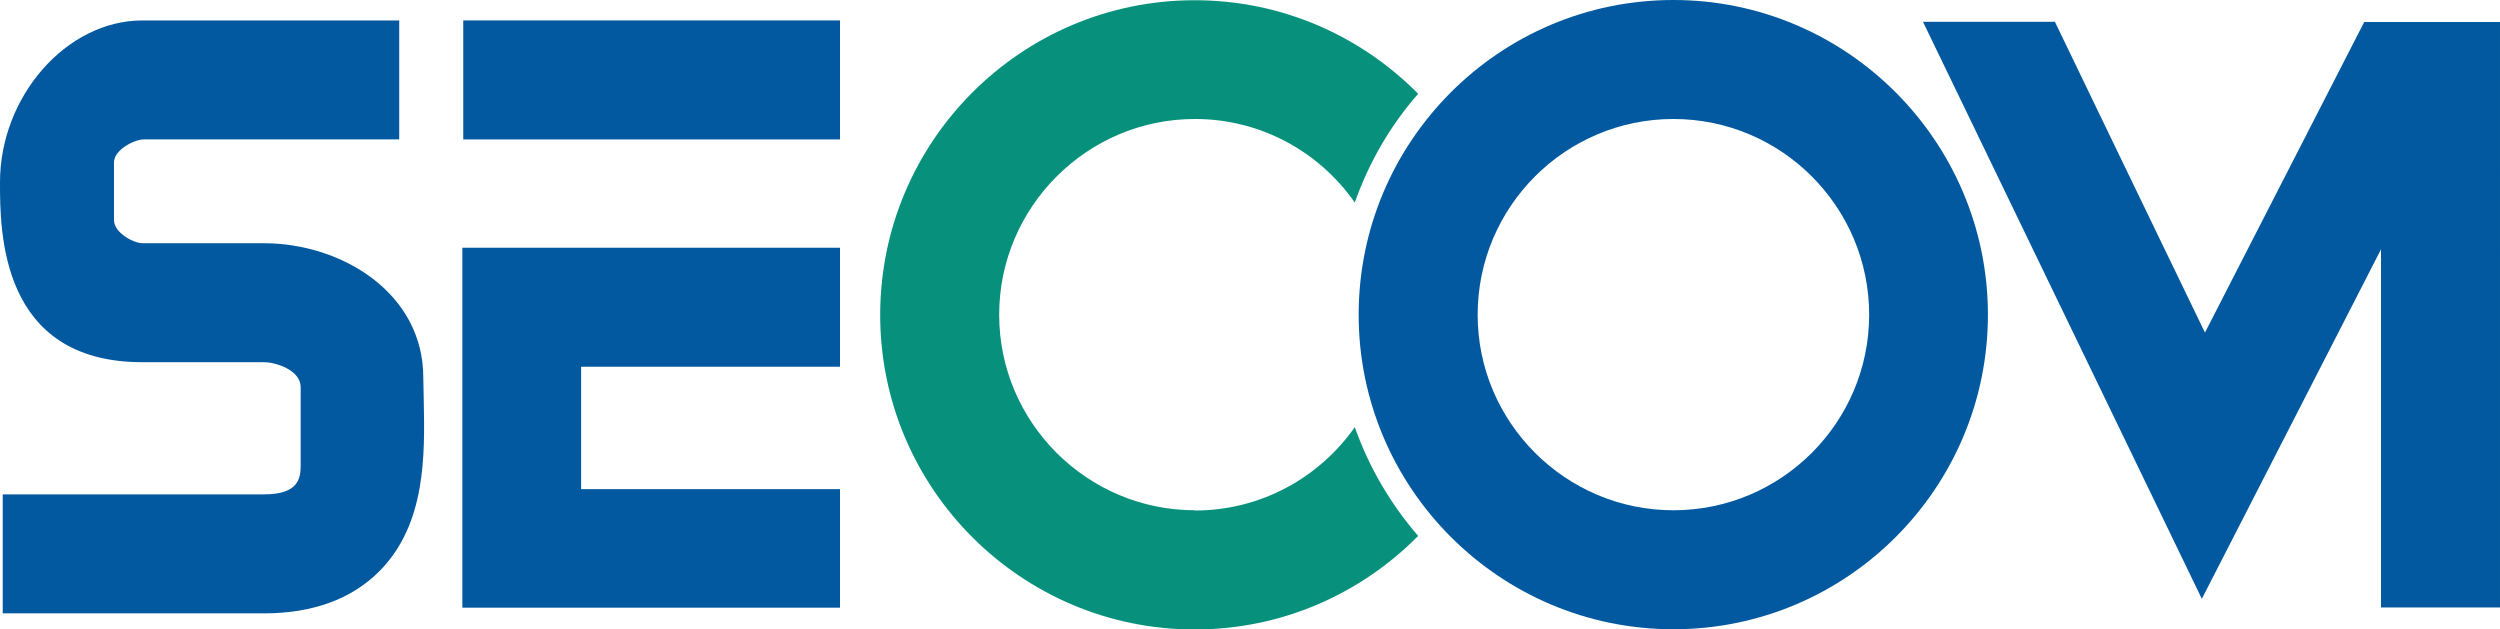
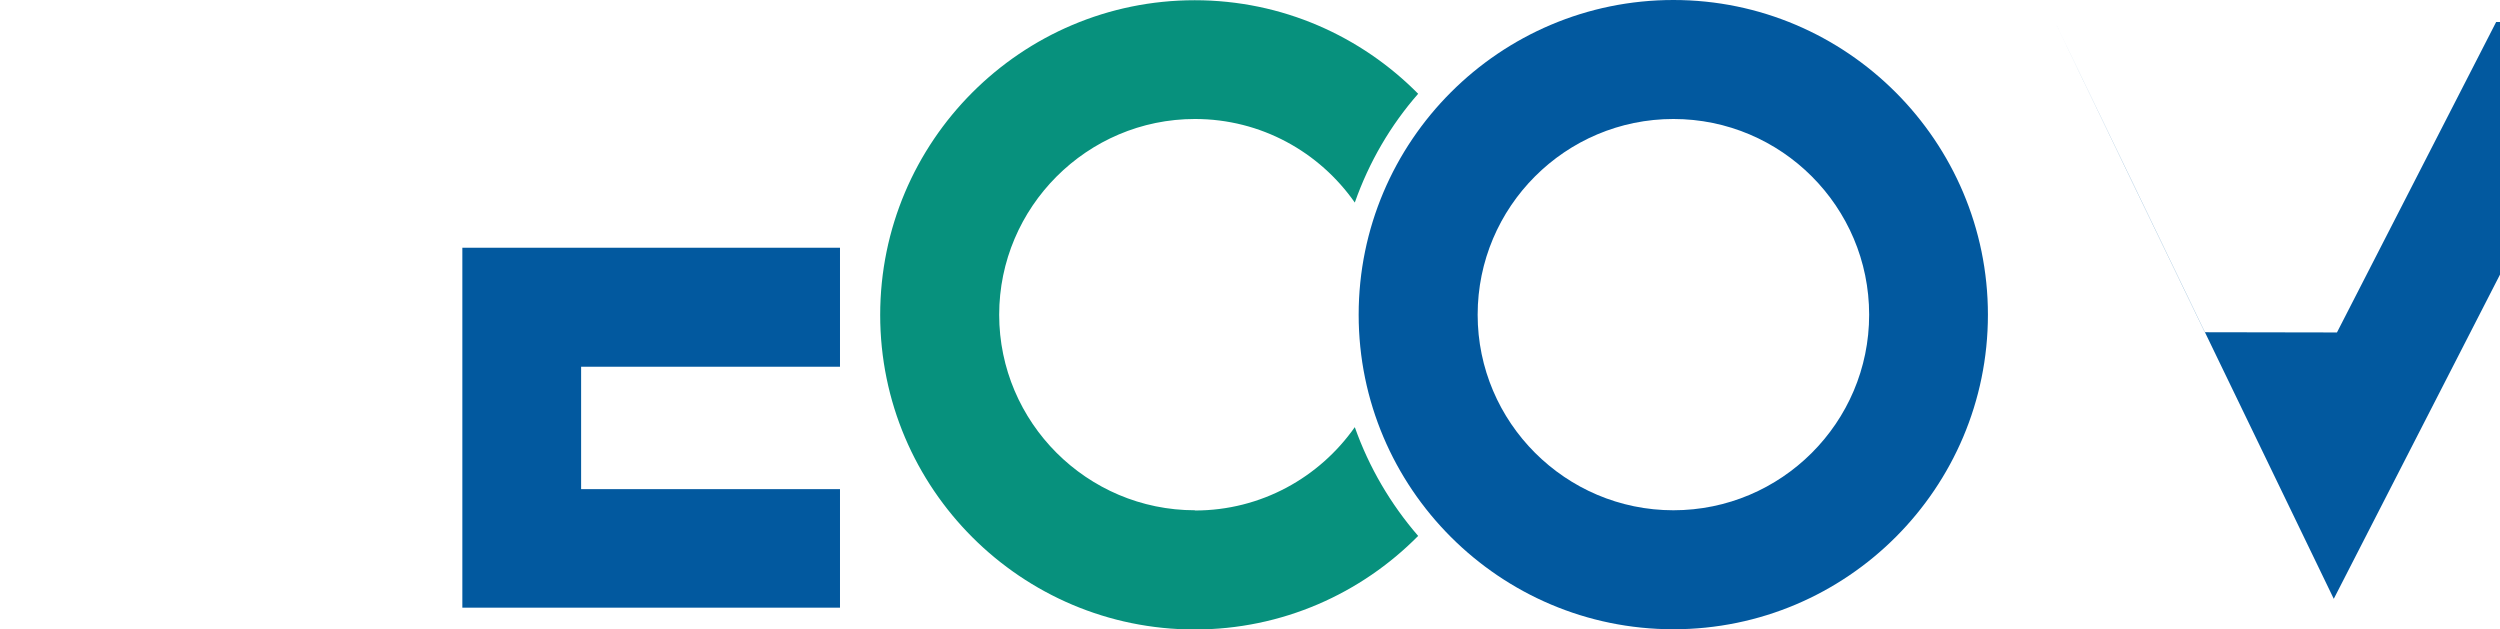
<svg xmlns="http://www.w3.org/2000/svg" id="_レイヤー_2" viewBox="0 0 110.09 27.71">
  <defs>
    <style>.cls-1{fill:#02599f;}.cls-2{fill:#07917d;}</style>
  </defs>
  <g id="_レイヤー_2-2">
    <g>
      <path class="cls-2" d="M52.62,22.47c-4.75,0-8.62-3.87-8.62-8.61s3.87-8.62,8.62-8.62c2.91,0,5.48,1.45,7.04,3.68,.63-1.79,1.58-3.41,2.79-4.79-2.51-2.54-5.99-4.12-9.84-4.12-7.64,0-13.85,6.21-13.85,13.86s6.22,13.85,13.85,13.85c3.85,0,7.33-1.58,9.84-4.12-1.21-1.4-2.16-3.01-2.79-4.79-1.56,2.22-4.13,3.67-7.04,3.67Z" />
      <path class="cls-1" d="M59.83,13.86c0,7.63,6.21,13.85,13.86,13.85s13.85-6.22,13.85-13.85S81.33,0,73.69,0s-13.86,6.21-13.86,13.86Zm5.24,0c0-4.75,3.86-8.62,8.62-8.62s8.62,3.87,8.62,8.62-3.87,8.61-8.62,8.61-8.62-3.87-8.62-8.61Z" />
-       <rect class="cls-1" x="20.4" y=".9" width="16.59" height="5.24" />
      <path class="cls-1" d="M20.36,10.91v15.85h16.63v-5.22h-11.4v-5.39h11.4v-5.24H20.36Z" />
-       <path class="cls-1" d="M11.62,21.77H.12v5.24H11.62c2.17,0,3.89-.64,5.11-1.88,2.03-2.07,1.98-5.09,1.93-7.51l-.02-1c0-3.7-3.57-5.91-7.03-5.91H6.27c-.37,0-1.25-.45-1.25-1.02v-2.54c0-.56,.91-1.01,1.3-1.01h11.26V.9H6.27C2.93,.9,0,4.24,0,8.03c0,2.16,0,7.92,6.27,7.92h5.36c.5,0,1.61,.34,1.61,1.1v3.44c0,.56-.08,1.28-1.61,1.28Z" />
-       <path class="cls-1" d="M97.09,14.63c-1.9-3.92-4.92-10.19-6.6-13.67h-5.81l12.28,25.41s5.15-10.05,7.89-15.39v15.77h5.24V.97h-5.98c-1.66,3.23-4.95,9.65-7.01,13.67Z" />
+       <path class="cls-1" d="M97.09,14.63c-1.9-3.92-4.92-10.19-6.6-13.67l12.28,25.41s5.15-10.05,7.89-15.39v15.77h5.24V.97h-5.98c-1.66,3.23-4.95,9.65-7.01,13.67Z" />
    </g>
  </g>
</svg>